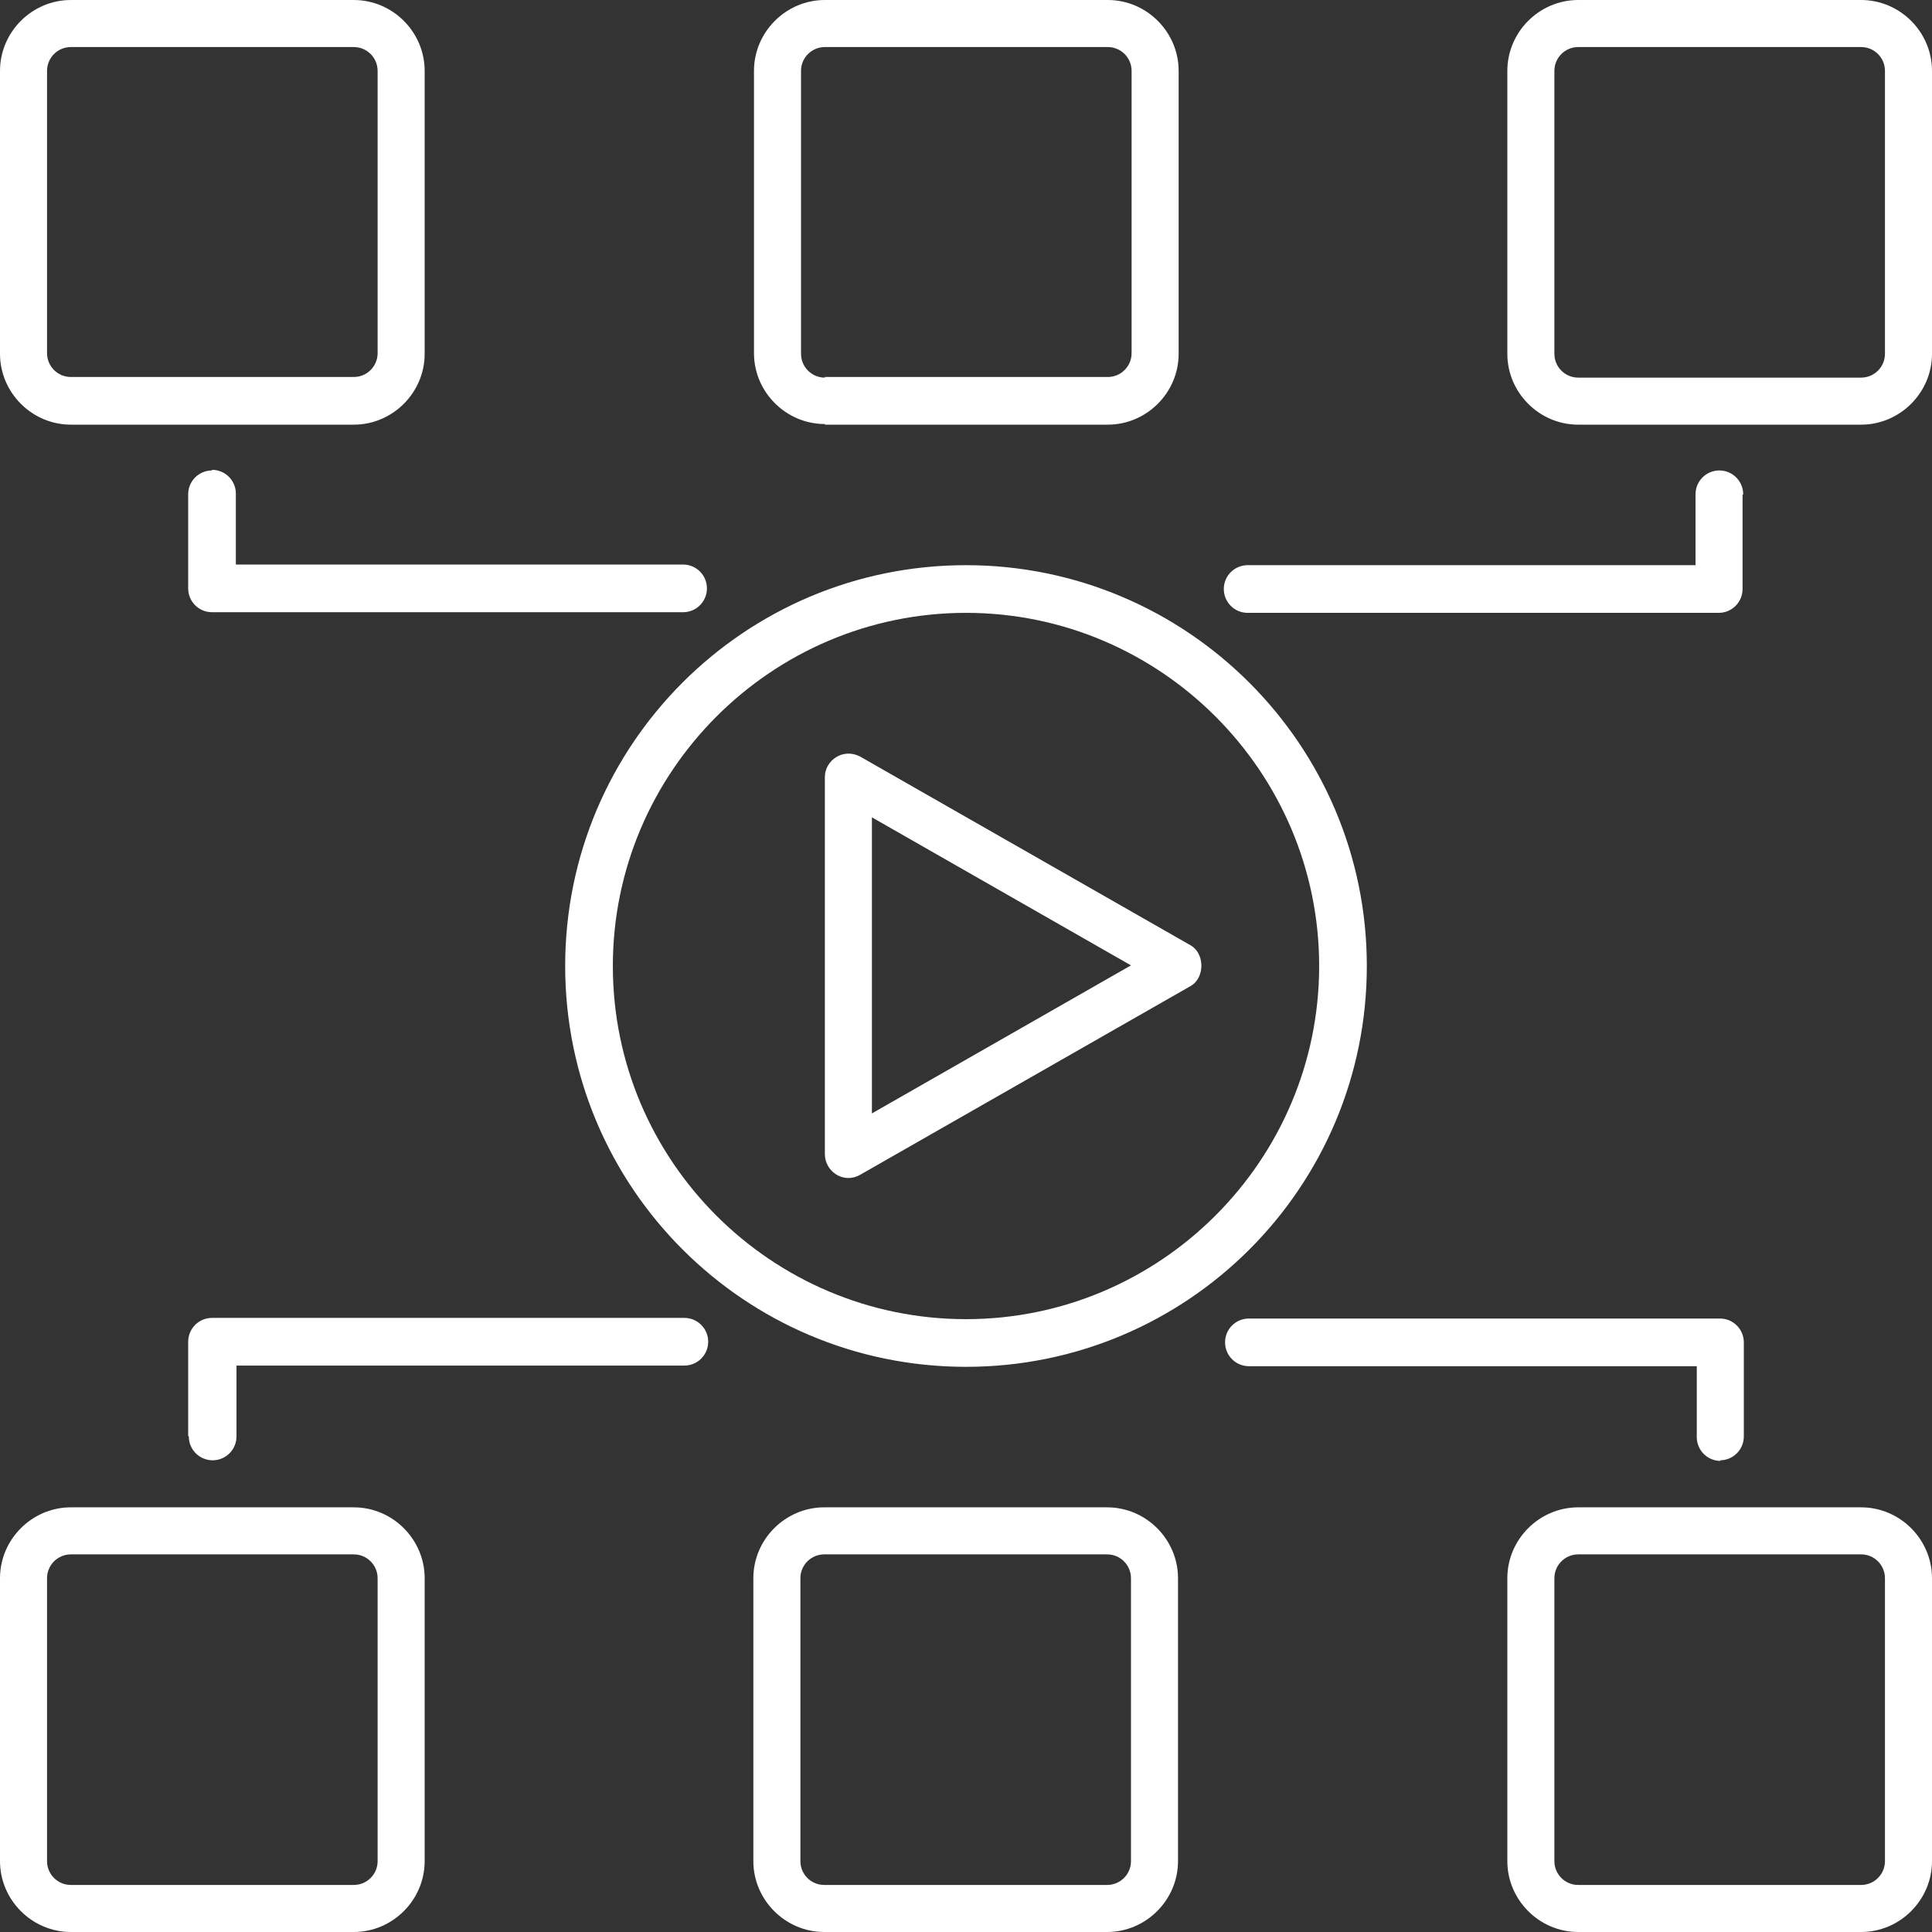
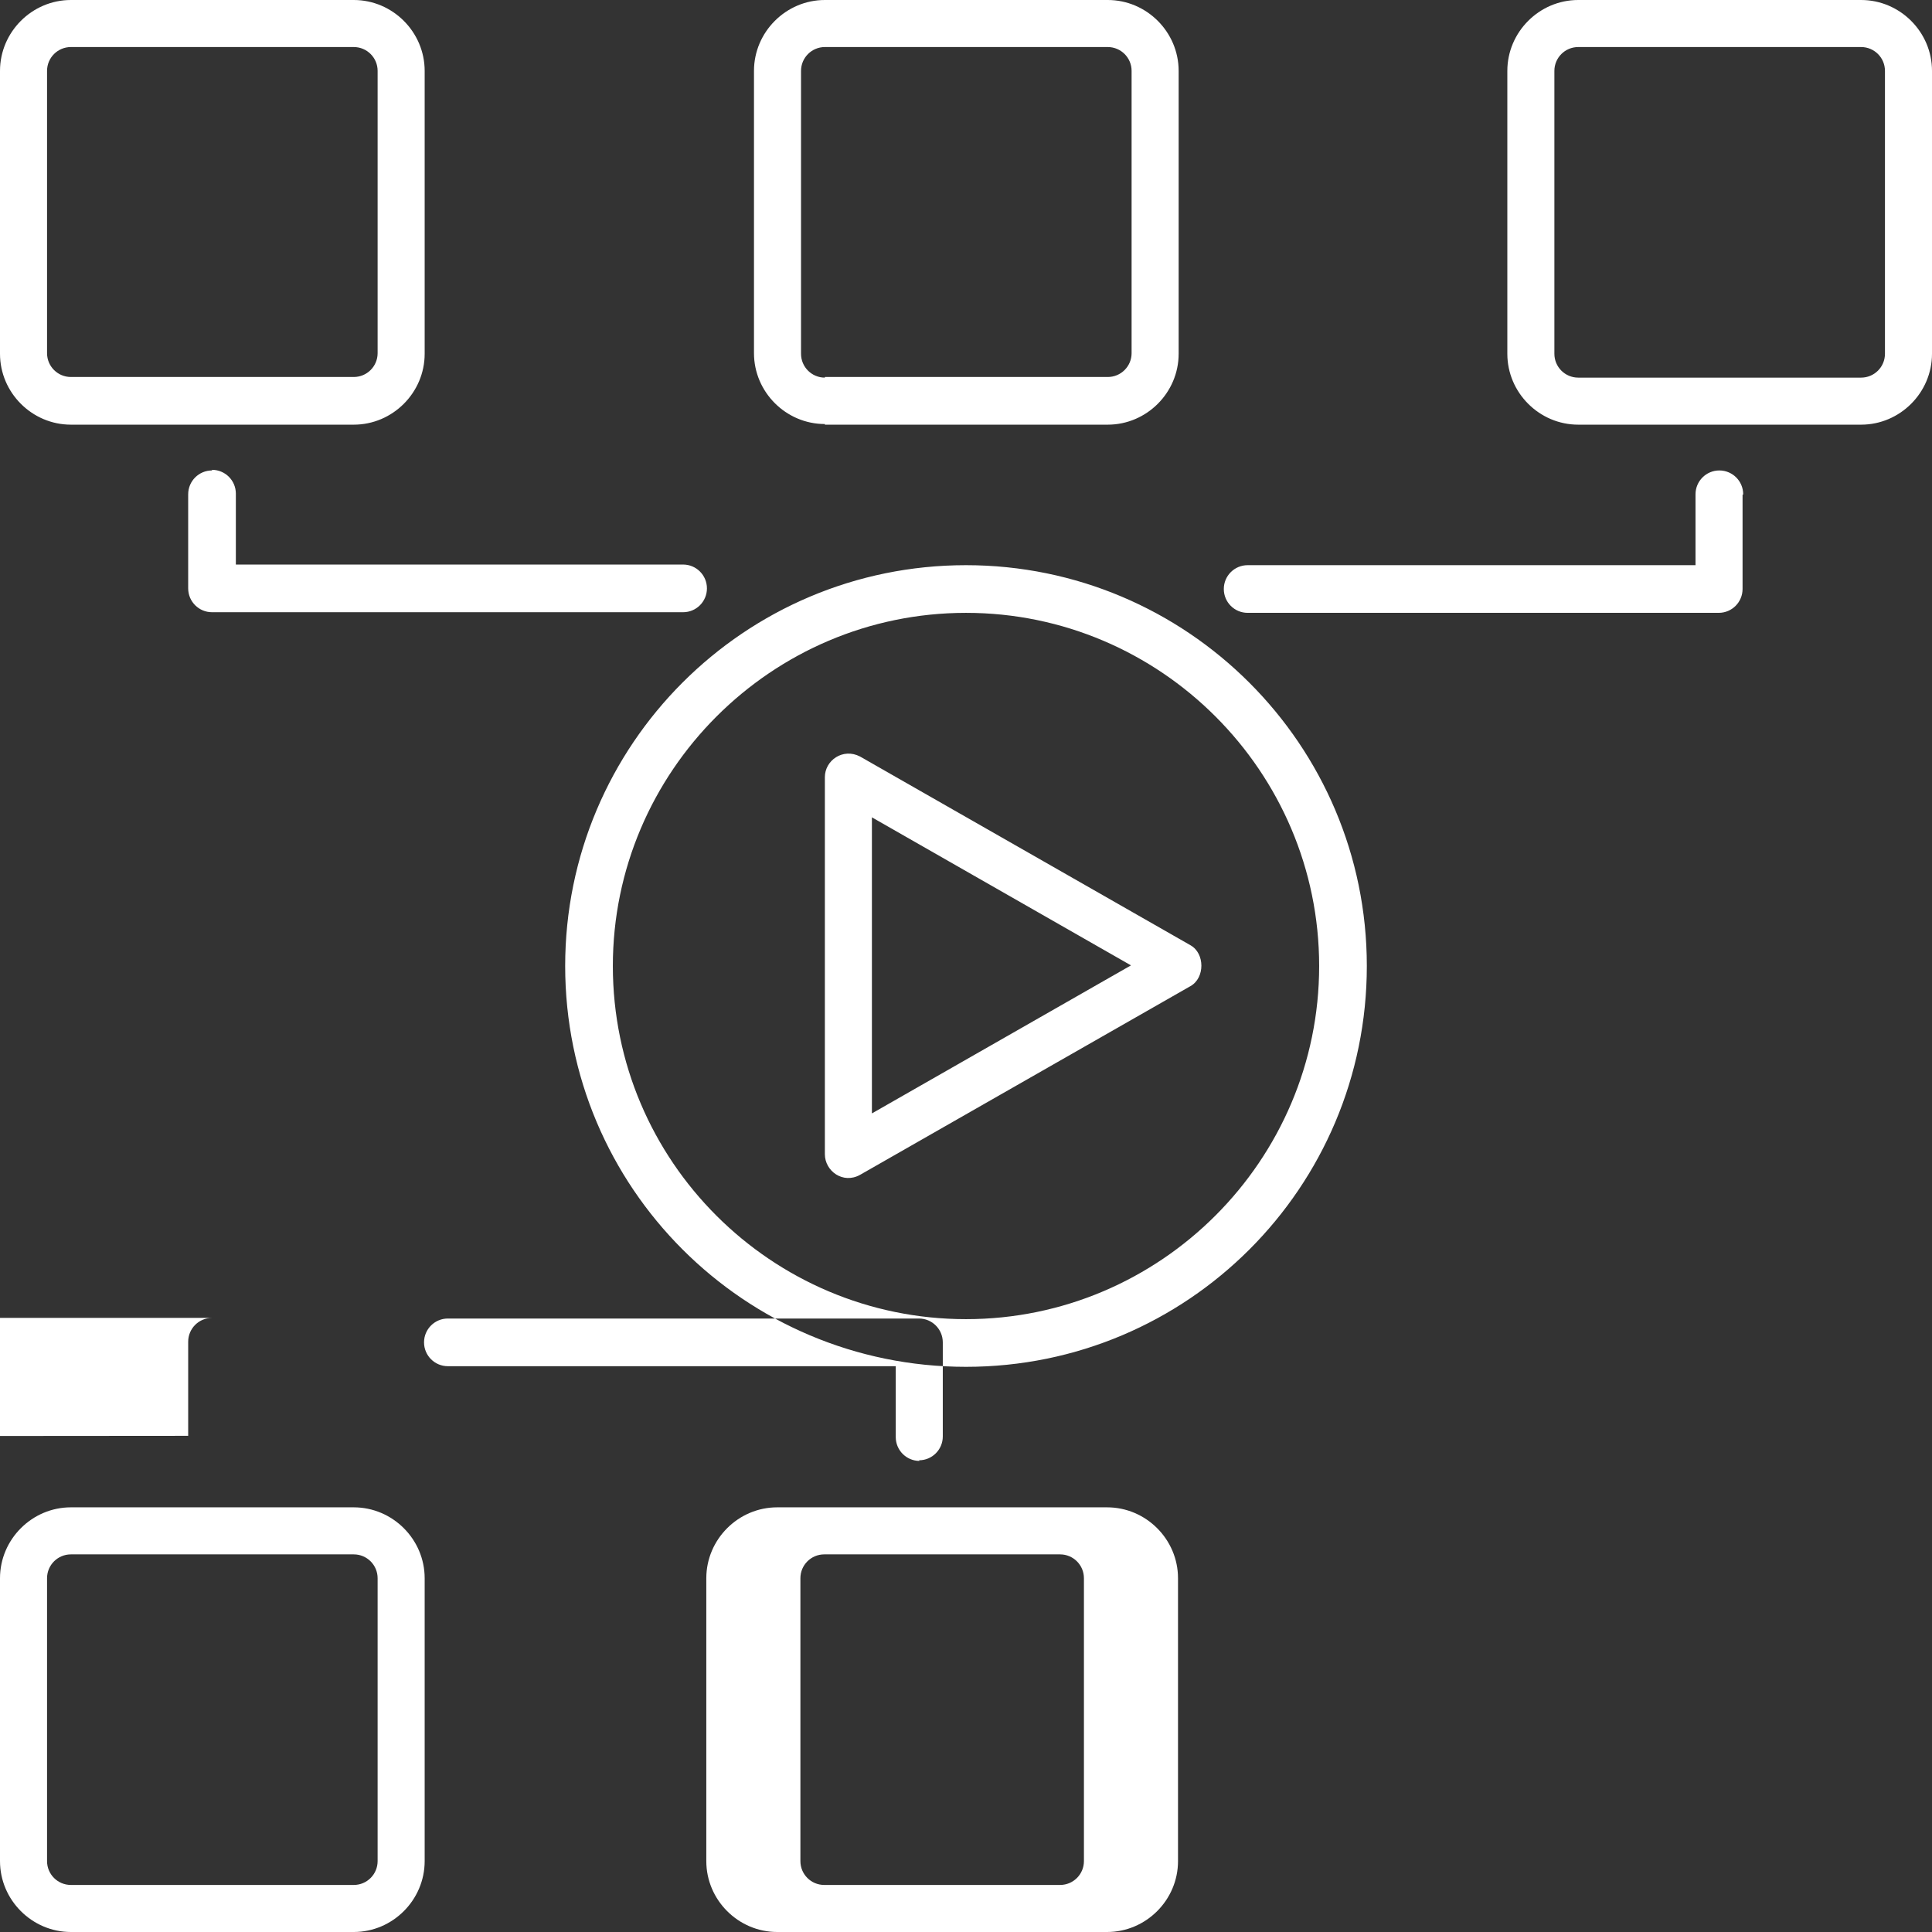
<svg xmlns="http://www.w3.org/2000/svg" id="b" viewBox="0 0 308 308">
  <rect x="0" y="0" width="308" height="308" fill="#333333" stroke="none" />
  <defs>
    <style>.e{fill:#fff;stroke-width:0px;}</style>
  </defs>
  <g id="c">
    <g id="d">
-       <path class="e" d="m131.5,184v-60.1c0-2.7,2.9-4.7,5.6-3.3l52.7,30.1c2.3,1.3,2.3,5.2,0,6.5l-52.7,30.1c-2.7,1.5-5.6-.6-5.6-3.3Zm7.5-6.5l41.3-23.6-41.3-23.6v47.2Zm15-87.4c35.2,0,63.9,28.6,63.9,63.9s-28.6,63.9-63.9,63.9-63.9-28.6-63.9-63.9,28.6-63.9,63.9-63.9Zm-56.3,63.9c0,31.1,25.3,56.3,56.3,56.3s56.3-25.3,56.3-56.3-25.3-56.3-56.3-56.3-56.3,25.3-56.3,56.3ZM308,11.3v45.1c0,6.2-5.1,11.3-11.3,11.3h-45.1c-6.2,0-11.3-5.1-11.3-11.3V11.3c0-6.2,5.1-11.3,11.3-11.3h45.1c6.2,0,11.3,5.1,11.3,11.3Zm-7.5,0c0-2.1-1.7-3.8-3.8-3.8h-45.1c-2.1,0-3.8,1.7-3.8,3.8v45.1c0,2.1,1.7,3.8,3.8,3.8h45.1c2.1,0,3.8-1.7,3.8-3.8V11.3Zm-169,56.3c-6.2,0-11.3-5.1-11.3-11.3V11.3c0-6.2,5.1-11.3,11.3-11.3h45.1c6.2,0,11.3,5.1,11.3,11.3v45.1c0,6.2-5.1,11.3-11.3,11.3h-45.1Zm0-7.5h45.1c2.1,0,3.8-1.7,3.8-3.8V11.3c0-2.1-1.7-3.8-3.8-3.8h-45.1c-2.1,0-3.8,1.7-3.8,3.8v45.1c0,2.1,1.7,3.8,3.8,3.8ZM0,56.3V11.3C0,5.1,5.1,0,11.3,0h45.1c6.2,0,11.3,5.1,11.3,11.3v45.1c0,6.2-5.1,11.3-11.3,11.3H11.3c-6.2,0-11.3-5.1-11.3-11.3Zm7.5,0c0,2.1,1.7,3.8,3.8,3.8h45.1c2.1,0,3.8-1.7,3.8-3.8V11.3c0-2.1-1.7-3.8-3.8-3.8H11.3c-2.1,0-3.8,1.7-3.8,3.8v45.1Zm270.4,22.5c0-2.1-1.7-3.8-3.8-3.8s-3.8,1.7-3.8,3.8v11.3h-71.4c-2.1,0-3.8,1.7-3.8,3.8s1.7,3.8,3.8,3.8h75.1c2.1,0,3.8-1.7,3.8-3.8v-15Zm-244.1-3.8c-2.1,0-3.8,1.7-3.8,3.8v15c0,2.1,1.7,3.8,3.8,3.8h75.1c2.1,0,3.8-1.7,3.8-3.8s-1.7-3.8-3.8-3.8H37.6v-11.3c0-2.1-1.7-3.8-3.8-3.8ZM0,296.7v-45.1c0-6.2,5.1-11.3,11.3-11.3h45.1c6.2,0,11.3,5.1,11.3,11.3v45.1c0,6.2-5.1,11.3-11.3,11.3H11.3c-6.2,0-11.3-5.1-11.3-11.3Zm7.5,0c0,2.1,1.7,3.8,3.8,3.8h45.1c2.1,0,3.8-1.7,3.8-3.8v-45.1c0-2.1-1.7-3.8-3.8-3.8H11.3c-2.1,0-3.8,1.7-3.8,3.8v45.1Zm180.3,0c0,6.2-5.1,11.3-11.3,11.3h-45.1c-6.2,0-11.3-5.1-11.3-11.3v-45.1c0-6.2,5.1-11.3,11.3-11.3h45.1c6.2,0,11.3,5.1,11.3,11.3v45.1Zm-7.5-45.1c0-2.1-1.7-3.8-3.8-3.8h-45.1c-2.1,0-3.8,1.7-3.8,3.8v45.1c0,2.1,1.7,3.8,3.8,3.8h45.1c2.1,0,3.8-1.7,3.8-3.8v-45.1Zm127.7,0v45.1c0,6.2-5.1,11.3-11.3,11.3h-45.1c-6.2,0-11.3-5.1-11.3-11.3v-45.1c0-6.2,5.1-11.3,11.3-11.3h45.1c6.2,0,11.3,5.1,11.3,11.3Zm-7.5,0c0-2.1-1.7-3.8-3.8-3.8h-45.1c-2.1,0-3.8,1.7-3.8,3.8v45.1c0,2.1,1.7,3.8,3.8,3.8h45.1c2.1,0,3.8-1.7,3.8-3.8v-45.1Zm-26.3-18.8c2.1,0,3.8-1.7,3.8-3.8v-15c0-2.1-1.7-3.8-3.8-3.8h-75.1c-2.1,0-3.8,1.7-3.8,3.8s1.7,3.8,3.8,3.8h71.4v11.3c0,2.1,1.7,3.8,3.8,3.8Zm-244.1-3.8c0,2.1,1.7,3.8,3.8,3.8s3.8-1.7,3.8-3.8v-11.3h71.4c2.1,0,3.8-1.7,3.8-3.8s-1.7-3.8-3.8-3.8H33.8c-2.1,0-3.8,1.7-3.8,3.8v15Z" />
+       <path class="e" d="m131.5,184v-60.1c0-2.7,2.9-4.7,5.6-3.3l52.7,30.1c2.3,1.3,2.3,5.2,0,6.5l-52.7,30.1c-2.7,1.5-5.6-.6-5.6-3.3Zm7.5-6.5l41.3-23.6-41.3-23.6v47.2Zm15-87.4c35.2,0,63.9,28.6,63.9,63.9s-28.6,63.9-63.9,63.9-63.9-28.6-63.9-63.9,28.6-63.9,63.9-63.9Zm-56.3,63.9c0,31.1,25.3,56.3,56.3,56.3s56.3-25.3,56.3-56.3-25.3-56.3-56.3-56.3-56.3,25.3-56.3,56.3ZM308,11.3v45.1c0,6.2-5.1,11.3-11.3,11.3h-45.1c-6.2,0-11.3-5.1-11.3-11.3V11.3c0-6.2,5.1-11.3,11.3-11.3h45.1c6.2,0,11.3,5.1,11.3,11.3Zm-7.5,0c0-2.1-1.7-3.8-3.8-3.8h-45.1c-2.1,0-3.8,1.7-3.8,3.8v45.1c0,2.1,1.7,3.8,3.8,3.8h45.1c2.1,0,3.8-1.7,3.8-3.8V11.3Zm-169,56.3c-6.2,0-11.3-5.1-11.3-11.3V11.3c0-6.2,5.1-11.3,11.3-11.3h45.1c6.2,0,11.3,5.1,11.3,11.3v45.1c0,6.2-5.1,11.3-11.3,11.3h-45.1Zm0-7.5h45.1c2.1,0,3.8-1.7,3.8-3.8V11.3c0-2.1-1.7-3.8-3.8-3.8h-45.1c-2.1,0-3.8,1.7-3.8,3.8v45.1c0,2.1,1.7,3.8,3.8,3.8ZM0,56.3V11.3C0,5.1,5.1,0,11.3,0h45.1c6.2,0,11.3,5.1,11.3,11.3v45.1c0,6.2-5.1,11.3-11.3,11.3H11.3c-6.2,0-11.3-5.1-11.3-11.3Zm7.5,0c0,2.1,1.7,3.8,3.8,3.8h45.1c2.1,0,3.8-1.7,3.8-3.8V11.3c0-2.1-1.7-3.8-3.8-3.8H11.3c-2.1,0-3.8,1.7-3.8,3.8v45.1Zm270.4,22.5c0-2.1-1.7-3.8-3.8-3.8s-3.8,1.7-3.8,3.8v11.3h-71.4c-2.1,0-3.8,1.7-3.8,3.8s1.7,3.8,3.8,3.8h75.1c2.1,0,3.8-1.7,3.8-3.8v-15Zm-244.1-3.8c-2.1,0-3.8,1.7-3.8,3.8v15c0,2.1,1.7,3.8,3.8,3.8h75.1c2.1,0,3.8-1.7,3.8-3.8s-1.7-3.8-3.8-3.8H37.6v-11.3c0-2.1-1.7-3.8-3.8-3.8ZM0,296.7v-45.1c0-6.2,5.1-11.3,11.3-11.3h45.1c6.2,0,11.3,5.1,11.3,11.3v45.1c0,6.2-5.1,11.3-11.3,11.3H11.3c-6.2,0-11.3-5.1-11.3-11.3Zm7.5,0c0,2.1,1.7,3.8,3.8,3.8h45.1c2.1,0,3.8-1.7,3.8-3.8v-45.1c0-2.1-1.7-3.8-3.8-3.8H11.3c-2.1,0-3.8,1.7-3.8,3.8v45.1Zm180.3,0c0,6.2-5.1,11.3-11.3,11.3h-45.1c-6.2,0-11.3-5.1-11.3-11.3v-45.1c0-6.2,5.1-11.3,11.3-11.3h45.1c6.2,0,11.3,5.1,11.3,11.3v45.1Zm-7.5-45.1c0-2.1-1.7-3.8-3.8-3.8h-45.1c-2.1,0-3.8,1.7-3.8,3.8v45.1c0,2.1,1.7,3.8,3.8,3.8h45.1c2.1,0,3.8-1.7,3.8-3.8v-45.1Zv45.1c0,6.2-5.1,11.3-11.3,11.3h-45.1c-6.2,0-11.3-5.1-11.3-11.3v-45.1c0-6.2,5.1-11.3,11.3-11.3h45.1c6.2,0,11.3,5.1,11.3,11.3Zm-7.5,0c0-2.1-1.7-3.8-3.8-3.8h-45.1c-2.1,0-3.8,1.7-3.8,3.8v45.1c0,2.1,1.7,3.8,3.8,3.8h45.1c2.1,0,3.8-1.7,3.8-3.8v-45.1Zm-26.3-18.8c2.1,0,3.8-1.7,3.8-3.8v-15c0-2.1-1.7-3.8-3.8-3.8h-75.1c-2.1,0-3.8,1.7-3.8,3.8s1.7,3.8,3.8,3.8h71.4v11.3c0,2.1,1.7,3.8,3.8,3.8Zm-244.1-3.8c0,2.1,1.7,3.8,3.8,3.8s3.8-1.7,3.8-3.8v-11.3h71.4c2.1,0,3.8-1.7,3.8-3.8s-1.7-3.8-3.8-3.8H33.8c-2.1,0-3.8,1.7-3.8,3.8v15Z" />
    </g>
  </g>
</svg>